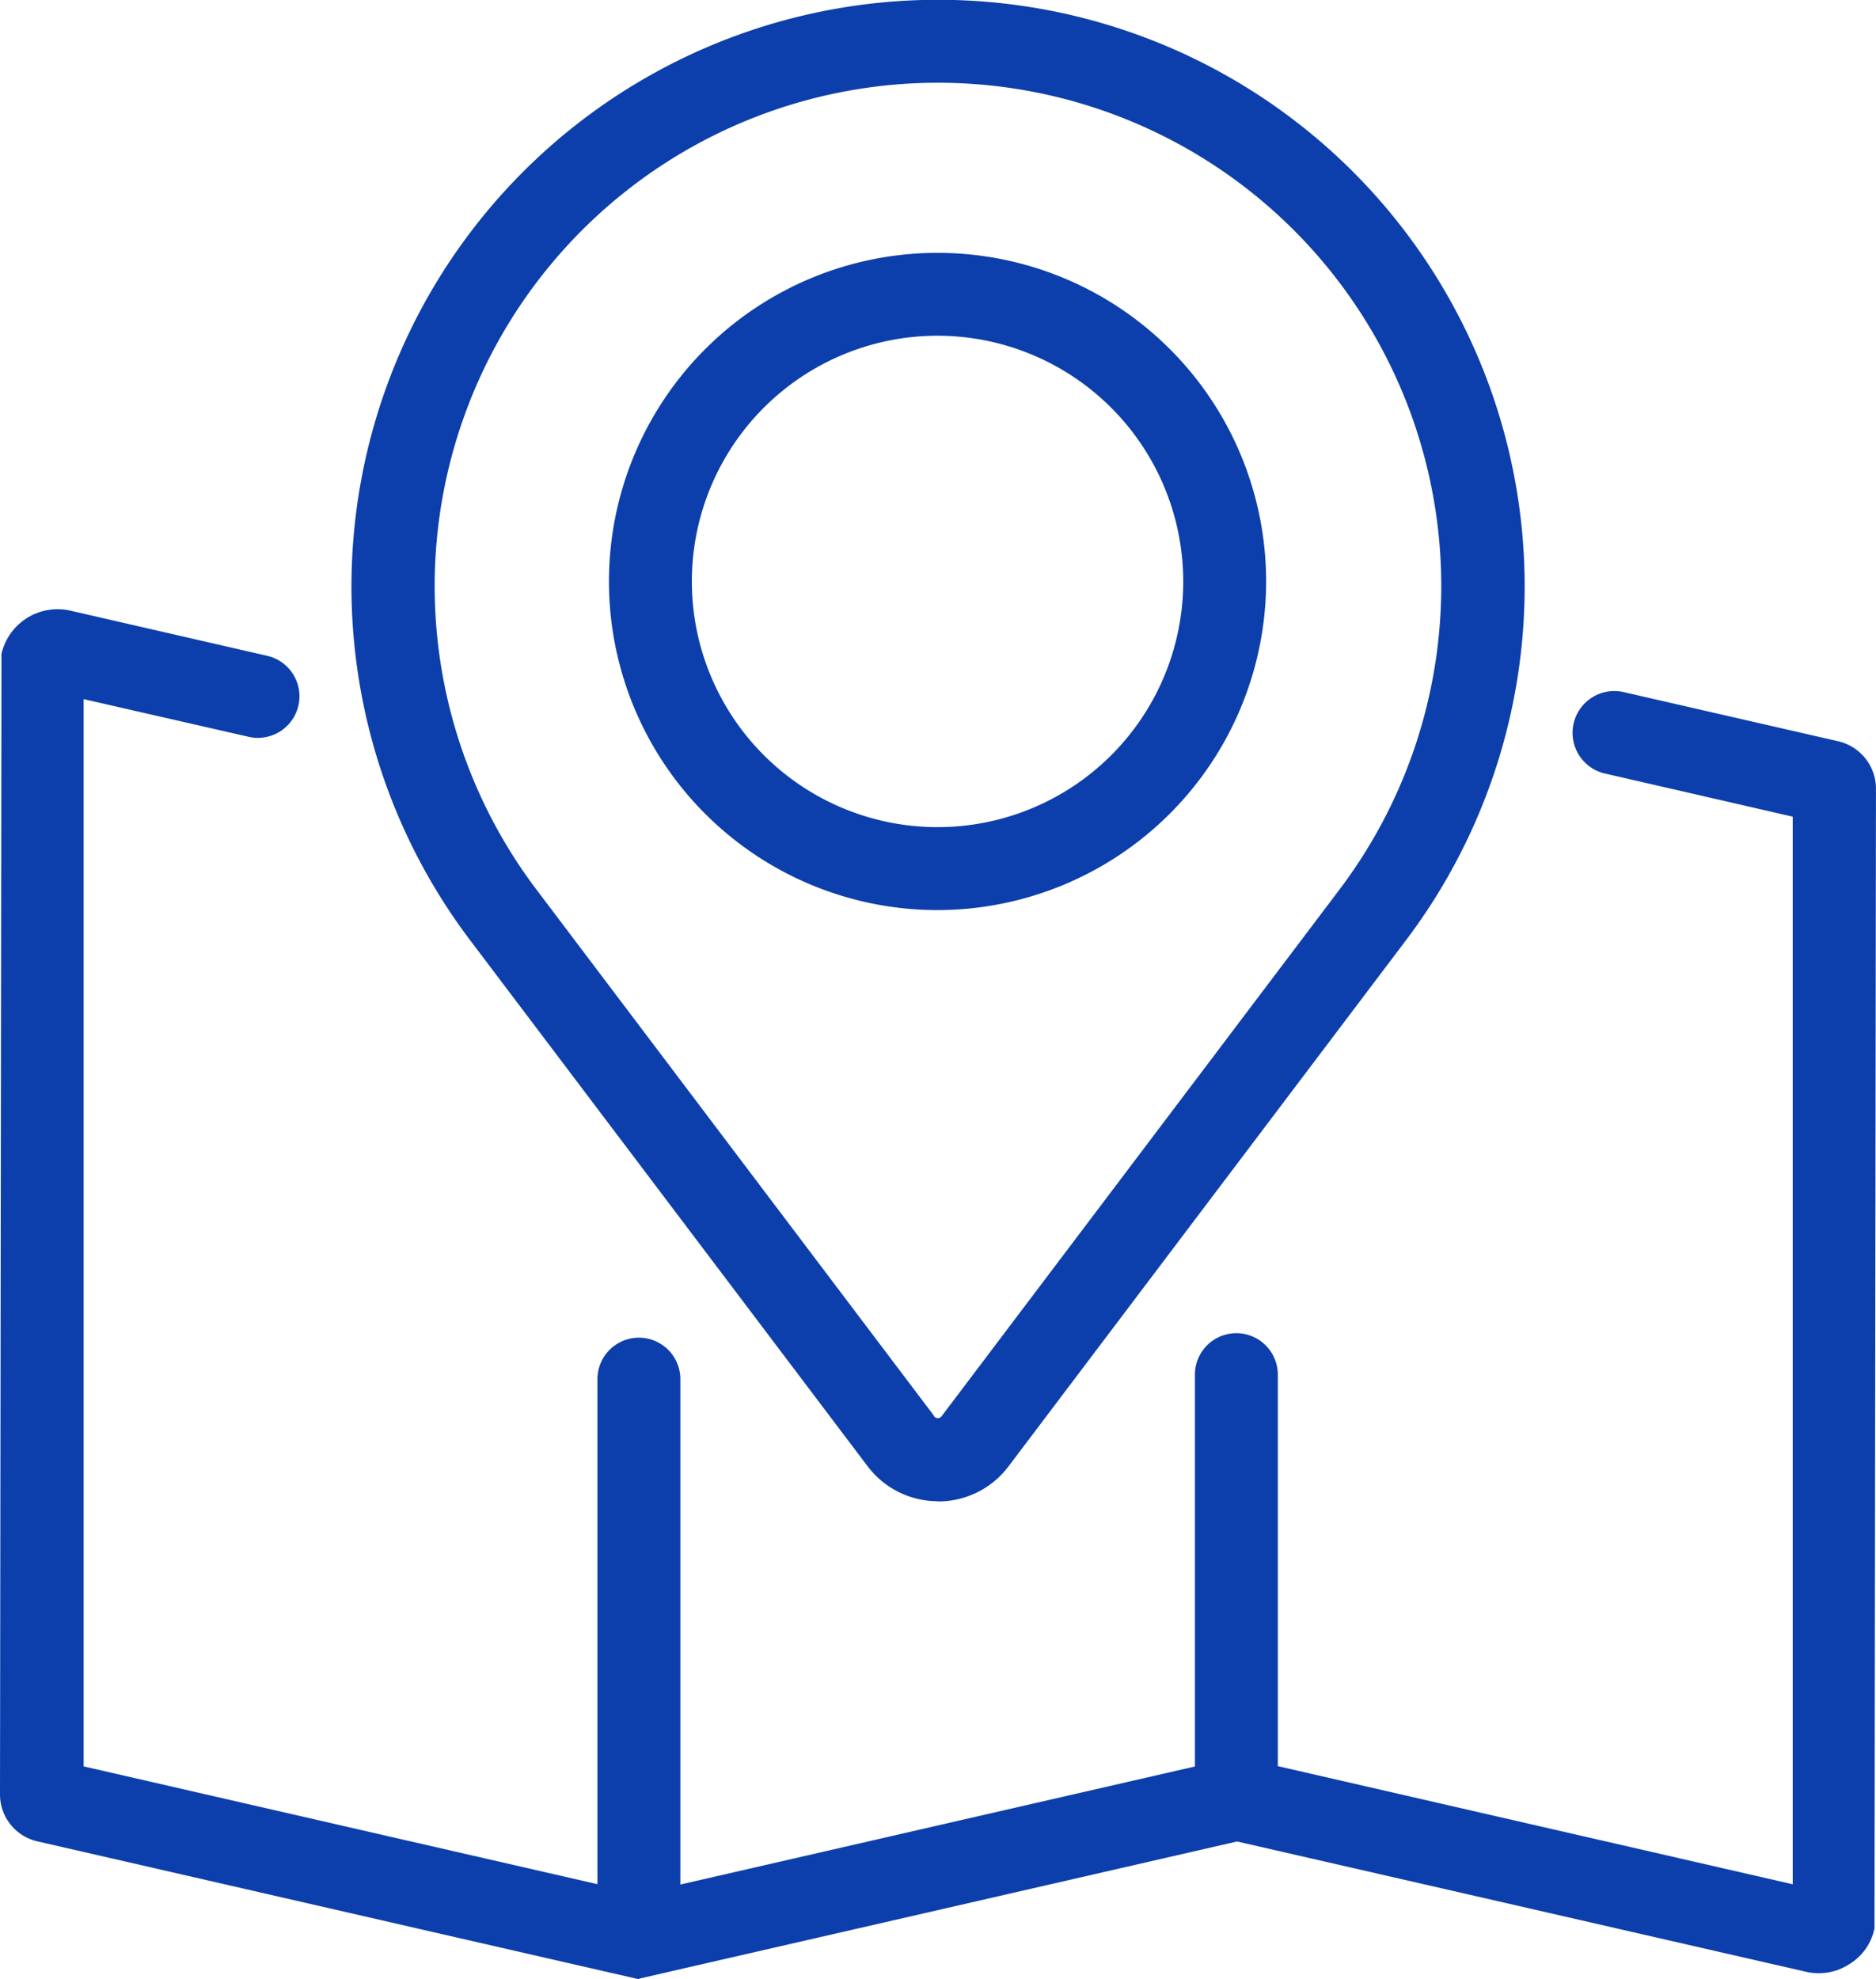
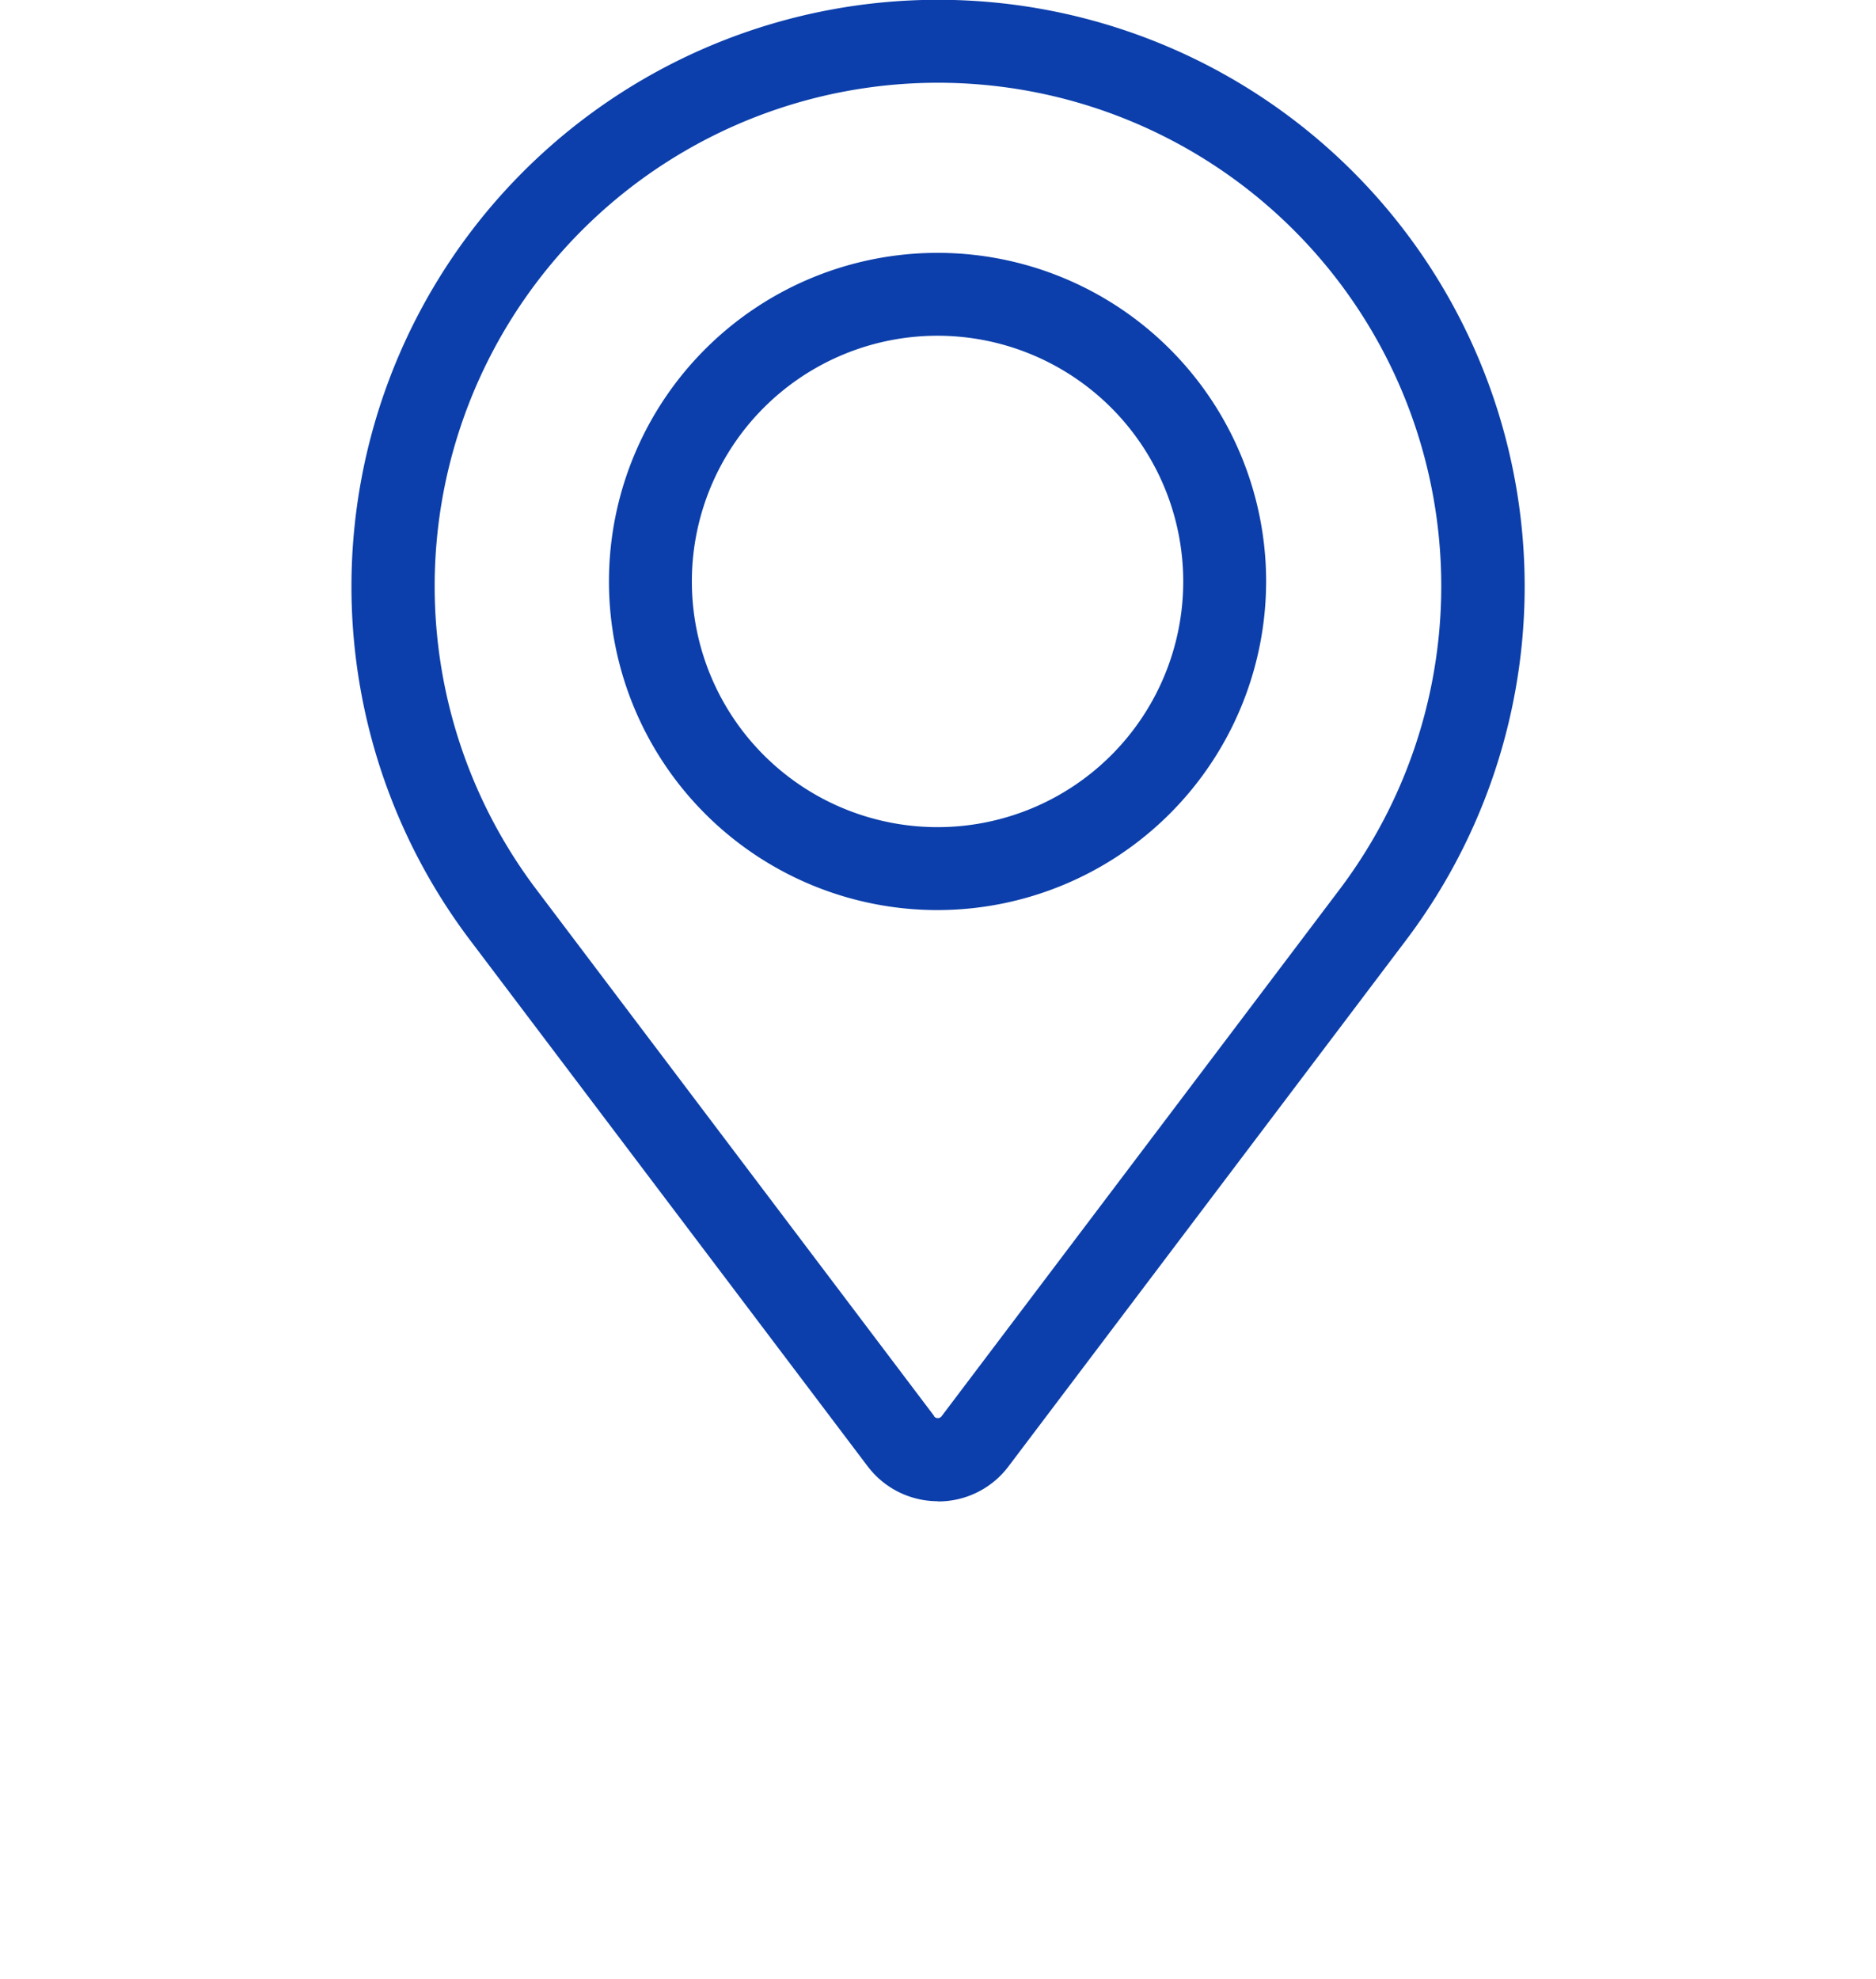
<svg xmlns="http://www.w3.org/2000/svg" id="Calque_1-2" width="45.624" height="48.13" viewBox="0 0 45.624 48.13">
  <g id="CARTO" transform="translate(0 0)">
    <g id="Tracé_136" transform="translate(8.555)">
-       <path id="Tracé_4969" data-name="Tracé 4969" d="M23.668,36.506a2.144,2.144,0,0,1-1.29-.436,2.177,2.177,0,0,1-.409-.409h0L12.3,22.866a14.266,14.266,0,1,1,22.757,0l-9.671,12.8a2.137,2.137,0,0,1-1.707.845Zm-.091-2.07.027.027a.116.116,0,0,0,.163-.027l9.671-12.8a12.24,12.24,0,1,0-19.524,0l9.671,12.8Z" transform="translate(-9.42 0)" fill="#0c3fab" />
+       <path id="Tracé_4969" data-name="Tracé 4969" d="M23.668,36.506a2.144,2.144,0,0,1-1.29-.436,2.177,2.177,0,0,1-.409-.409L12.3,22.866a14.266,14.266,0,1,1,22.757,0l-9.671,12.8a2.137,2.137,0,0,1-1.707.845Zm-.091-2.07.027.027a.116.116,0,0,0,.163-.027l9.671-12.8a12.24,12.24,0,1,0-19.524,0l9.671,12.8Z" transform="translate(-9.42 0)" fill="#0c3fab" />
    </g>
    <g id="Tracé_137" transform="translate(14.811 6.148)">
      <path id="Tracé_4970" data-name="Tracé 4970" d="M24.3,22.753a7.991,7.991,0,1,1,7.991-7.991A8,8,0,0,1,24.3,22.753Zm0-13.967a5.975,5.975,0,1,0,5.975,5.975A5.98,5.98,0,0,0,24.3,8.786Z" transform="translate(-16.31 -6.77)" fill="#0c3fab" />
    </g>
    <g id="Tracé_138" transform="translate(0 14.813)">
-       <path id="Tracé_4971" data-name="Tracé 4971" d="M15.538,49.629.917,46.278A1.17,1.17,0,0,1,0,45.125L.036,17.4A1.4,1.4,0,0,1,1.7,16.346l4.795,1.1a1.01,1.01,0,1,1-.445,1.971L2.034,18.5V44.453l13.522,3.1,14.53-3.333,13.513,3.1V21.359l-4.541-1.044a1.016,1.016,0,1,1,.454-1.98l5.194,1.19a1.185,1.185,0,0,1,.917,1.153l-.036,27.716a1.334,1.334,0,0,1-.618.872,1.36,1.36,0,0,1-1.044.182l-13.84-3.169-14.53,3.333ZM1.362,44.307ZM44.234,21.523ZM43.58,20.7Z" transform="translate(0 -16.312)" fill="#0c3fab" />
-     </g>
+       </g>
    <g id="Ligne_20" transform="translate(14.53 32.529)">
-       <path id="Tracé_4972" data-name="Tracé 4972" d="M17.008,51.249A1.006,1.006,0,0,1,16,50.241V36.828a1.008,1.008,0,1,1,2.016,0V50.241A1.006,1.006,0,0,1,17.008,51.249Z" transform="translate(-16 -35.82)" fill="#0c3fab" />
-     </g>
+       </g>
    <g id="Ligne_21" transform="translate(29.06 32.42)">
-       <path id="Tracé_4973" data-name="Tracé 4973" d="M33.008,47.887A1.006,1.006,0,0,1,32,46.879V36.708a1.008,1.008,0,0,1,2.016,0V46.879A1.006,1.006,0,0,1,33.008,47.887Z" transform="translate(-32 -35.7)" fill="#0c3fab" />
-     </g>
+       </g>
  </g>
</svg>